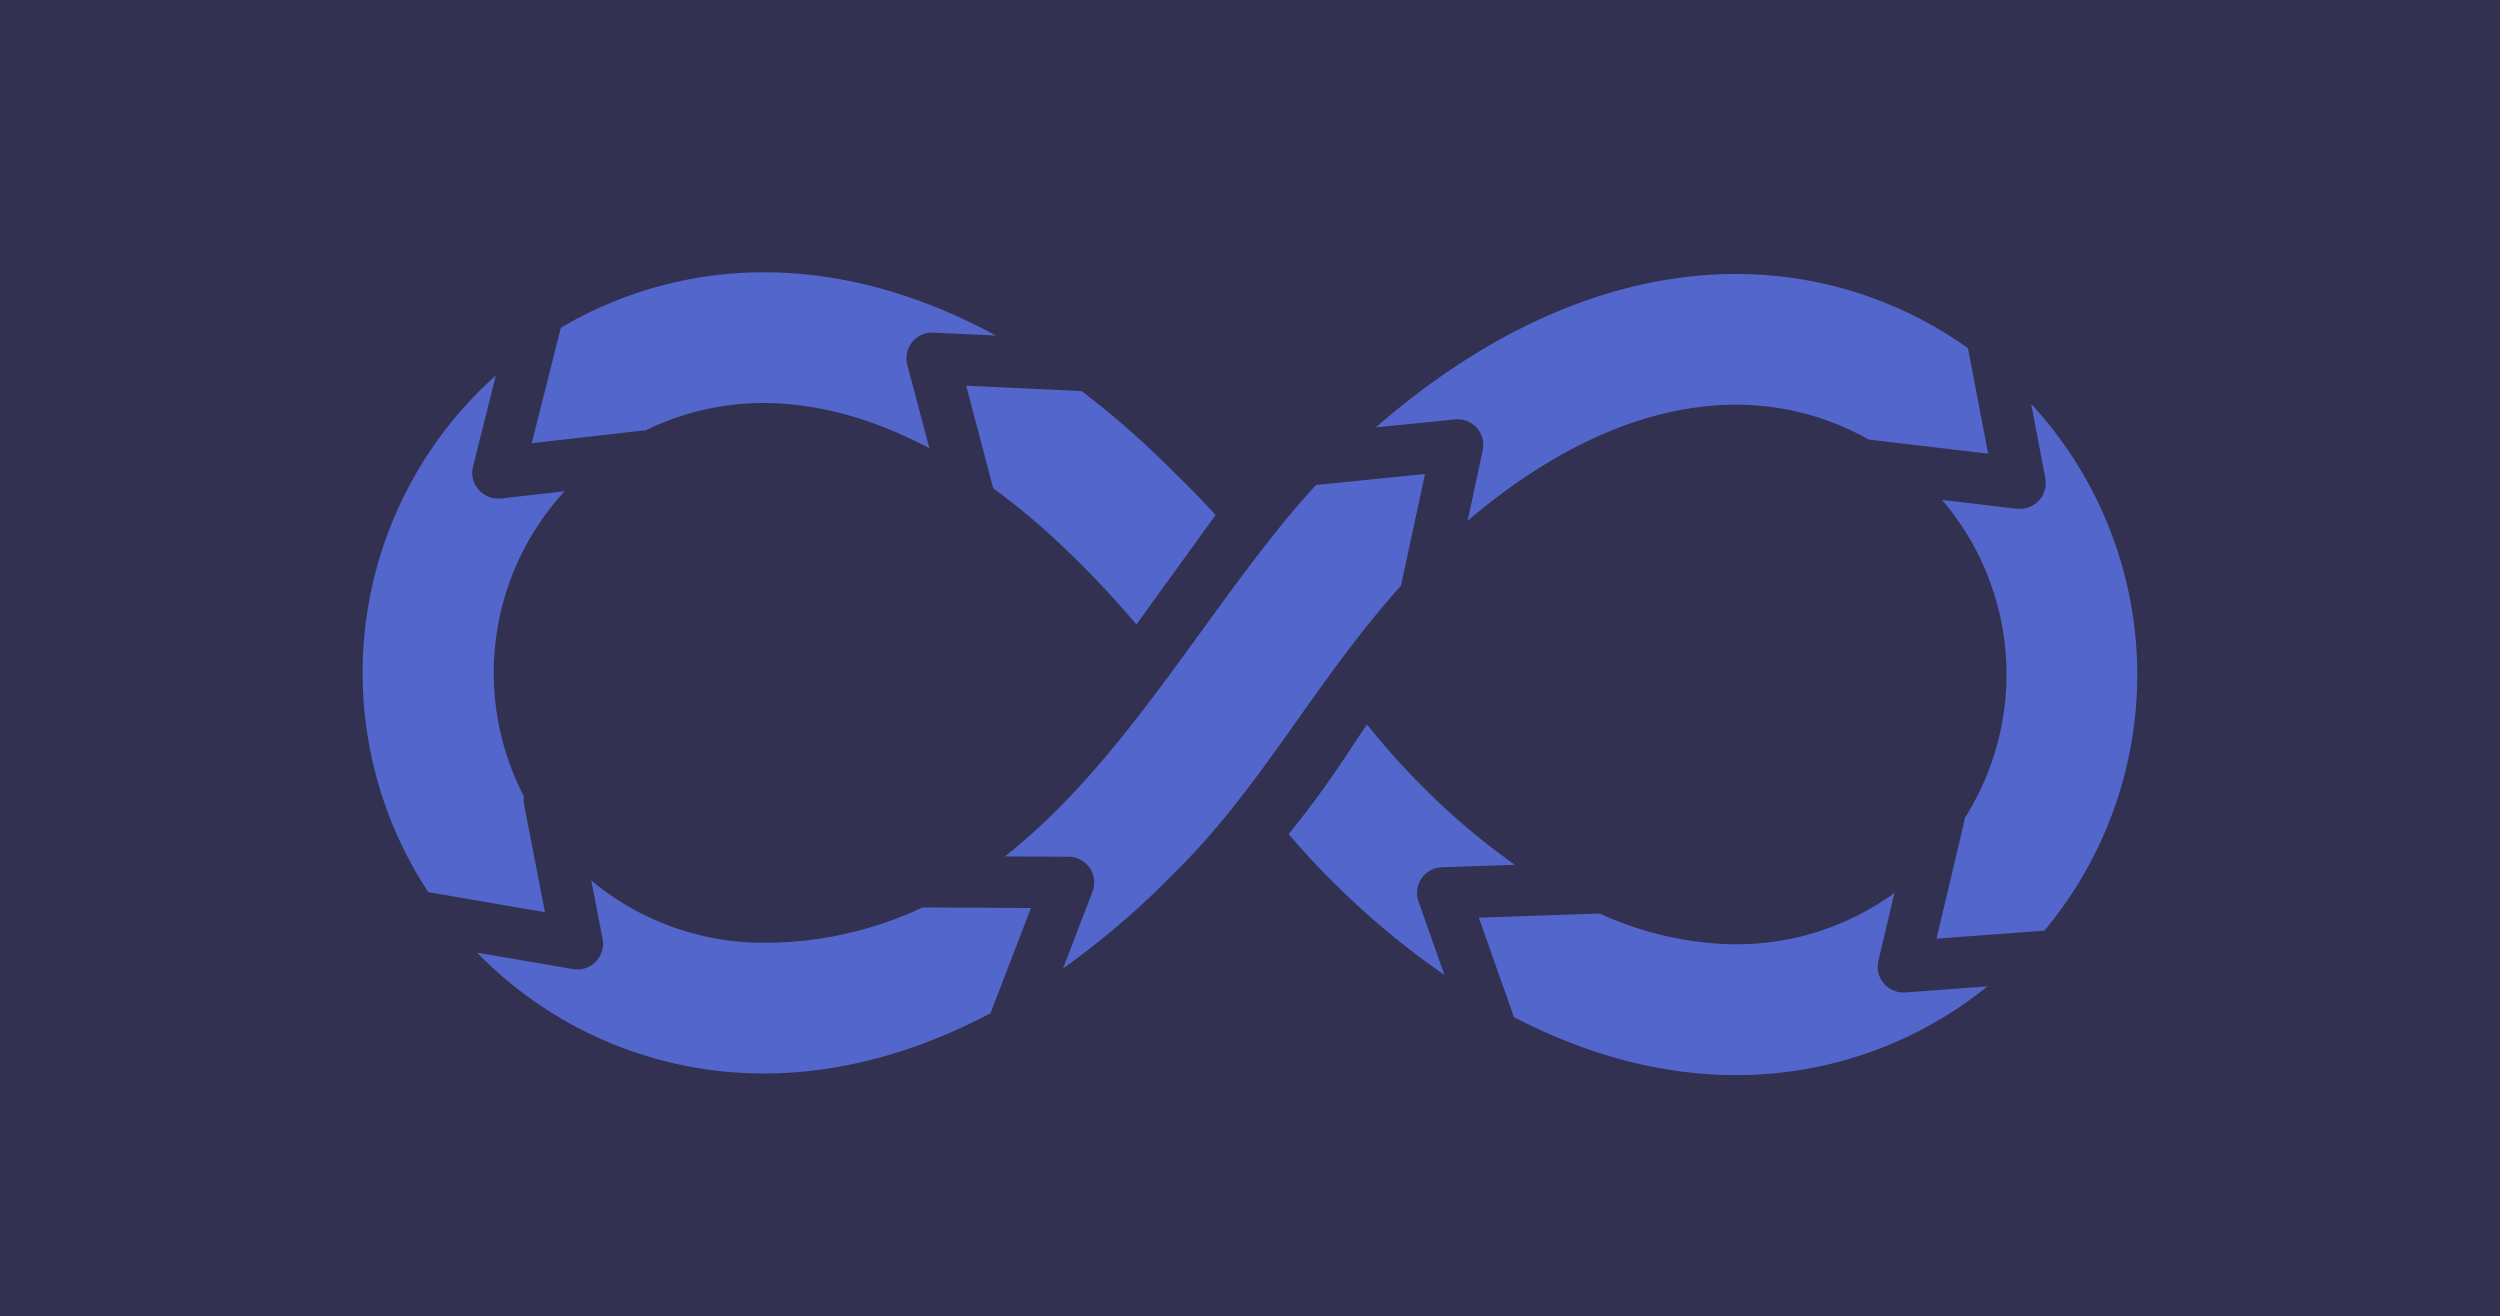
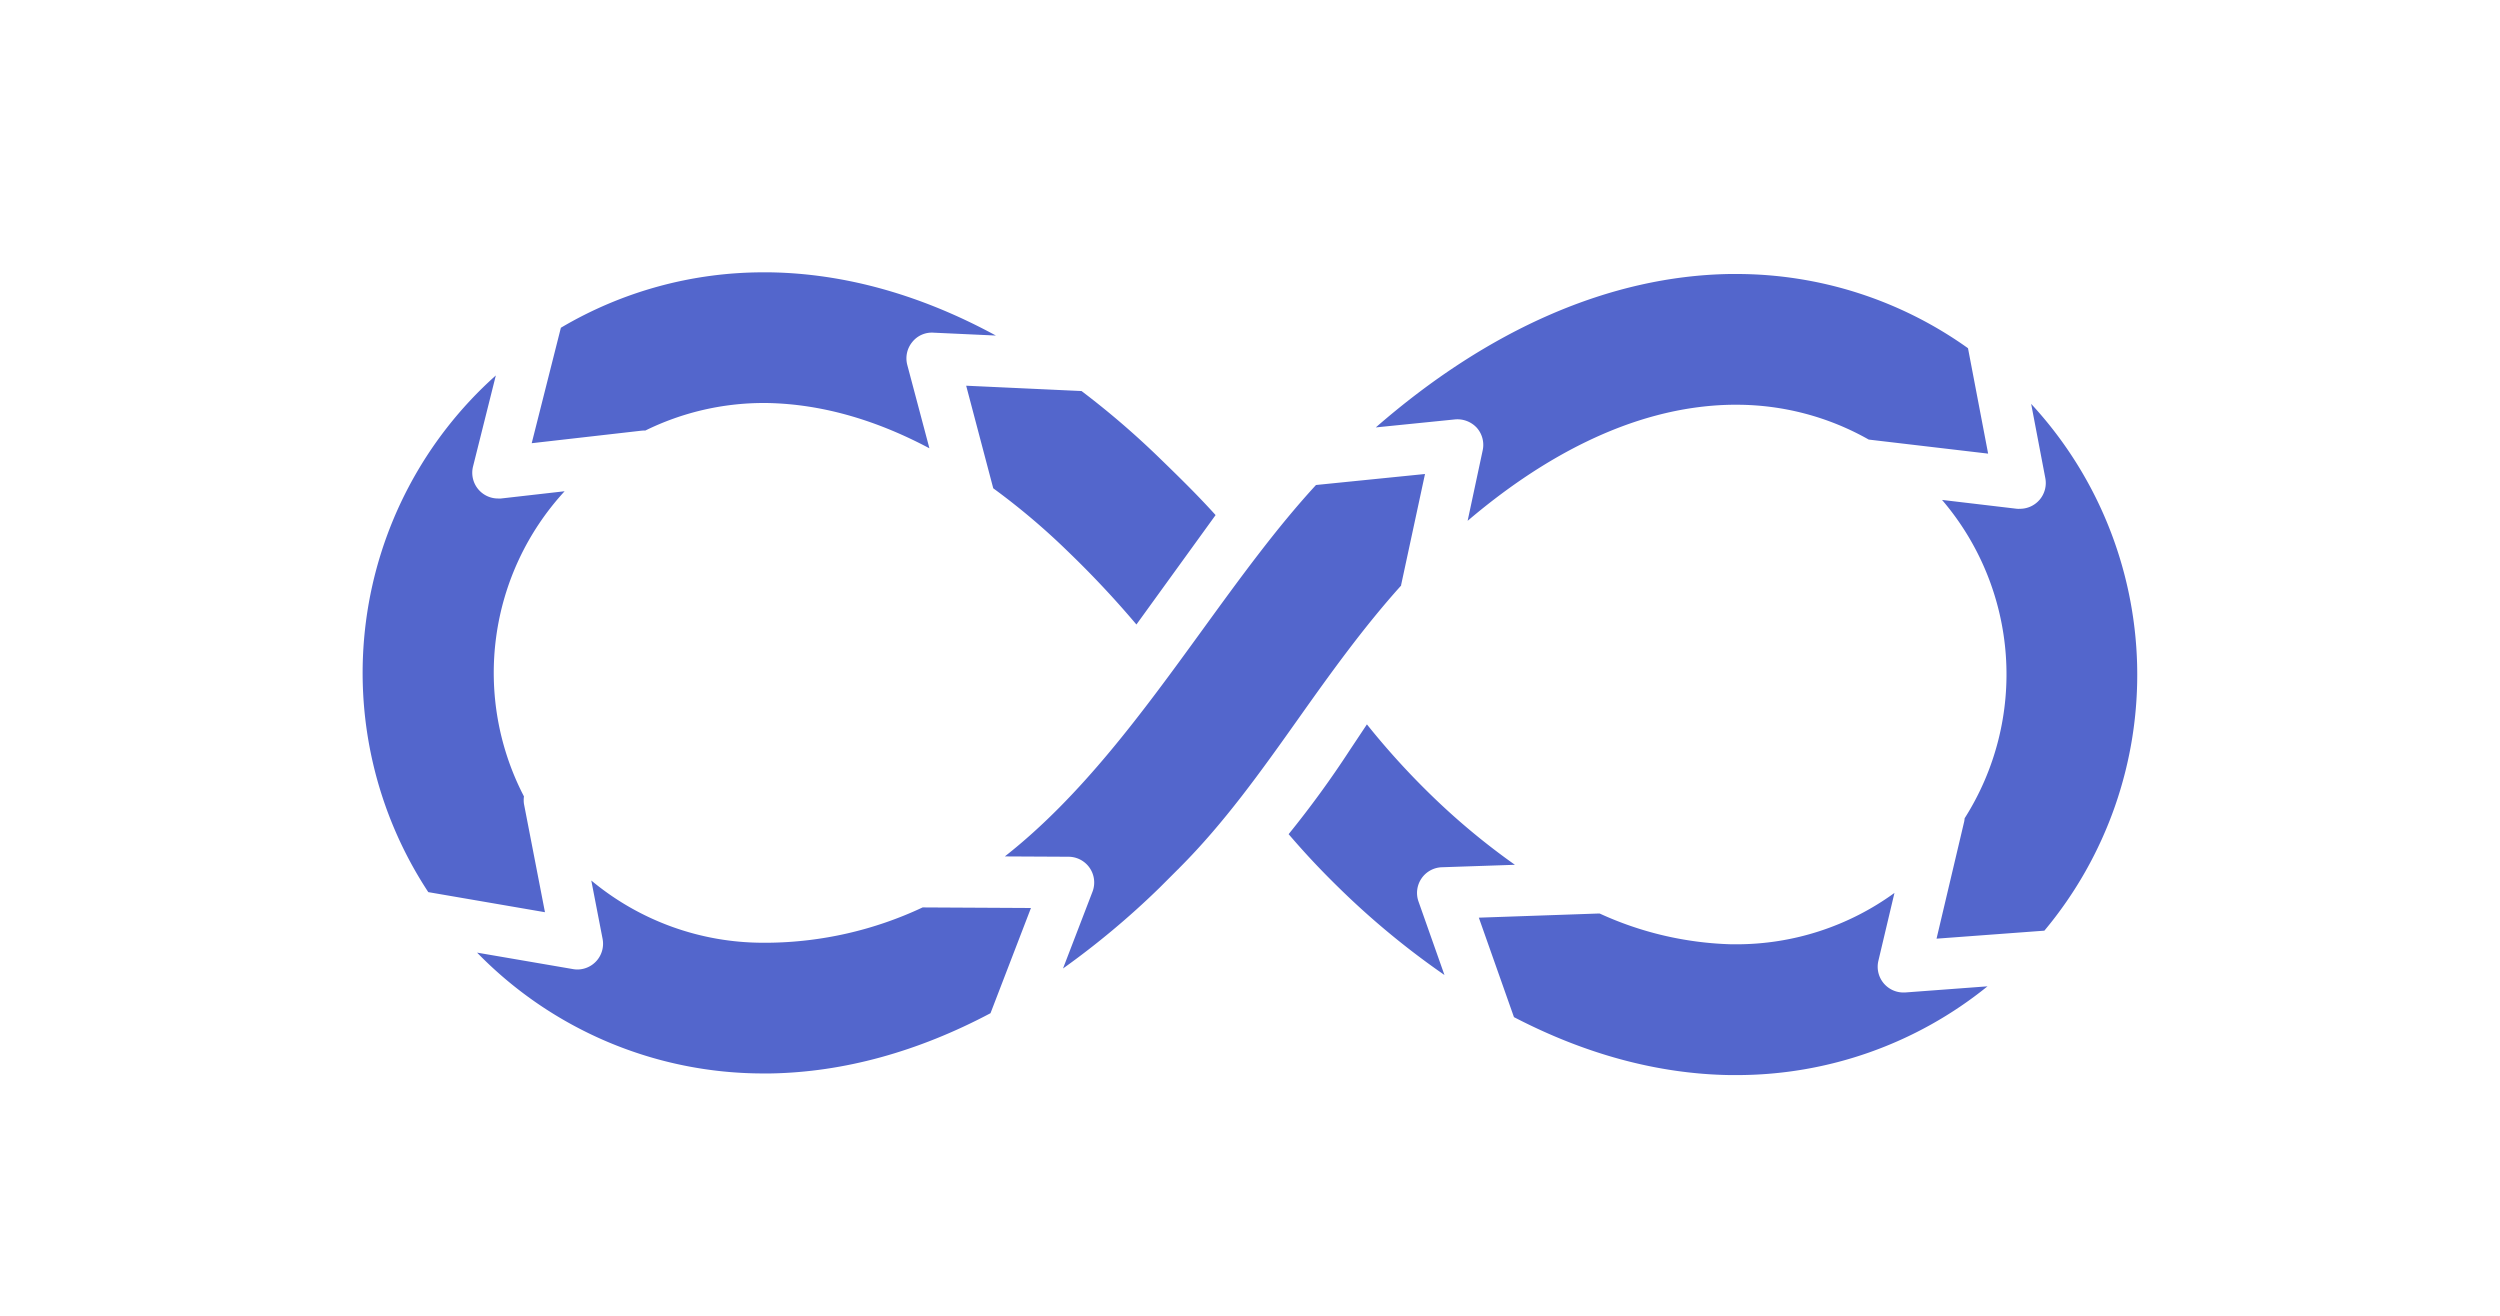
<svg xmlns="http://www.w3.org/2000/svg" id="Layer_2" data-name="Layer 2" viewBox="0 0 600 315.84">
  <defs>
    <style>.cls-1{fill:#323151;}.cls-2{fill:#5366cc;}</style>
  </defs>
-   <rect class="cls-1" width="600" height="315.84" />
  <path class="cls-2" d="M231.88,92.57l27.69,1.28a201.1,201.1,0,0,1,18.63,16c4.92,4.77,9.43,9.2,13.54,13.77l-19,26.26a233,233,0,0,0-16.42-17.51,165.57,165.57,0,0,0-17.94-15.18Zm-77,10.76a64.3,64.3,0,0,1,28.33-6.61h.68c14.16.21,27.39,4.61,39.17,10.87l-5.31-20a6.17,6.17,0,0,1,1.16-5.46,6,6,0,0,1,5.1-2.29l15,.69c-17.88-9.72-36.18-14.9-54.25-15.17l-1.59,0a95.39,95.39,0,0,0-48.56,13.3l-7,27.71,26.3-3A7.39,7.39,0,0,1,154.9,103.33ZM456.81,238.2a6.18,6.18,0,0,1-6-7.6l3.86-16.3a64.4,64.4,0,0,1-37.88,12.33h-1.26a81,81,0,0,1-31.62-7.39l-.16,0-28.83,1,8.43,23.87c17.11,8.9,34.58,13.65,51.85,13.91l1.59,0A95.63,95.63,0,0,0,477,236.72l-19.71,1.47ZM125.75,192.93a6.34,6.34,0,0,1,0-1.79,64.32,64.32,0,0,1,9.76-73.24l-15.28,1.74a5.58,5.58,0,0,1-.7,0,6.18,6.18,0,0,1-6-7.69L119,90.11a95.7,95.7,0,0,0-16.21,124l28,4.82Zm210.52-52.4c0-.05,0-.09,0-.14L342,113.76l-26.16,2.64c-9.45,10.27-18.16,22.24-27.29,34.82-14.35,19.78-29,39.88-47.39,54.32l15.3.08a6.18,6.18,0,0,1,5.74,8.39l-7.08,18.43a197.38,197.38,0,0,0,23.11-19.32l4.45-4.45c.05,0,.4-.41.45-.45,10.7-10.72,19.45-23,28.7-36.05C319.4,161.49,327.24,150.57,336.27,140.53Zm18.14-37.89a6.19,6.19,0,0,1,1.44,5.42L352.23,125c16.27-13.85,38.53-27.49,63.46-27.86l.4,0h.68a64.34,64.34,0,0,1,31.73,8.36h0l28.65,3.37-4.83-25.3a95.57,95.57,0,0,0-55.56-17.81c-.55,0-1.09,0-1.64,0-28.67.48-57.8,13.19-84.93,36.82l19-1.92A6.33,6.33,0,0,1,354.41,102.64ZM341.16,210.83a6.15,6.15,0,0,1,4.9-2.69l17.52-.59A167.11,167.11,0,0,1,343.65,191a183.52,183.52,0,0,1-15.59-17.15l-4.15,6.24a239.67,239.67,0,0,1-14.64,20.11c3.8,4.42,7.57,8.5,12.53,13.32A193.39,193.39,0,0,0,346.67,234l-6.23-17.64A6.16,6.16,0,0,1,341.16,210.83ZM184.31,226.26h-1.08a64.46,64.46,0,0,1-41.32-14.94l2.71,14a6.18,6.18,0,0,1-6.07,7.36,6.32,6.32,0,0,1-1.05-.1l-23-3.95a95.84,95.84,0,0,0,68.71,29l1.68,0c17.61-.3,35.42-5.23,52.83-14.46l9.71-25.25-26-.14A89.19,89.19,0,0,1,184.31,226.26ZM487.47,96.89l3.41,17.88a6.19,6.19,0,0,1-6.07,7.34,5.79,5.79,0,0,1-.72,0l-18-2.13a64.39,64.39,0,0,1,5.42,76.41,5.63,5.63,0,0,1-.11.81l-6.63,28.08,25.88-1.92a95.75,95.75,0,0,0-3.17-126.43Z" />
</svg>